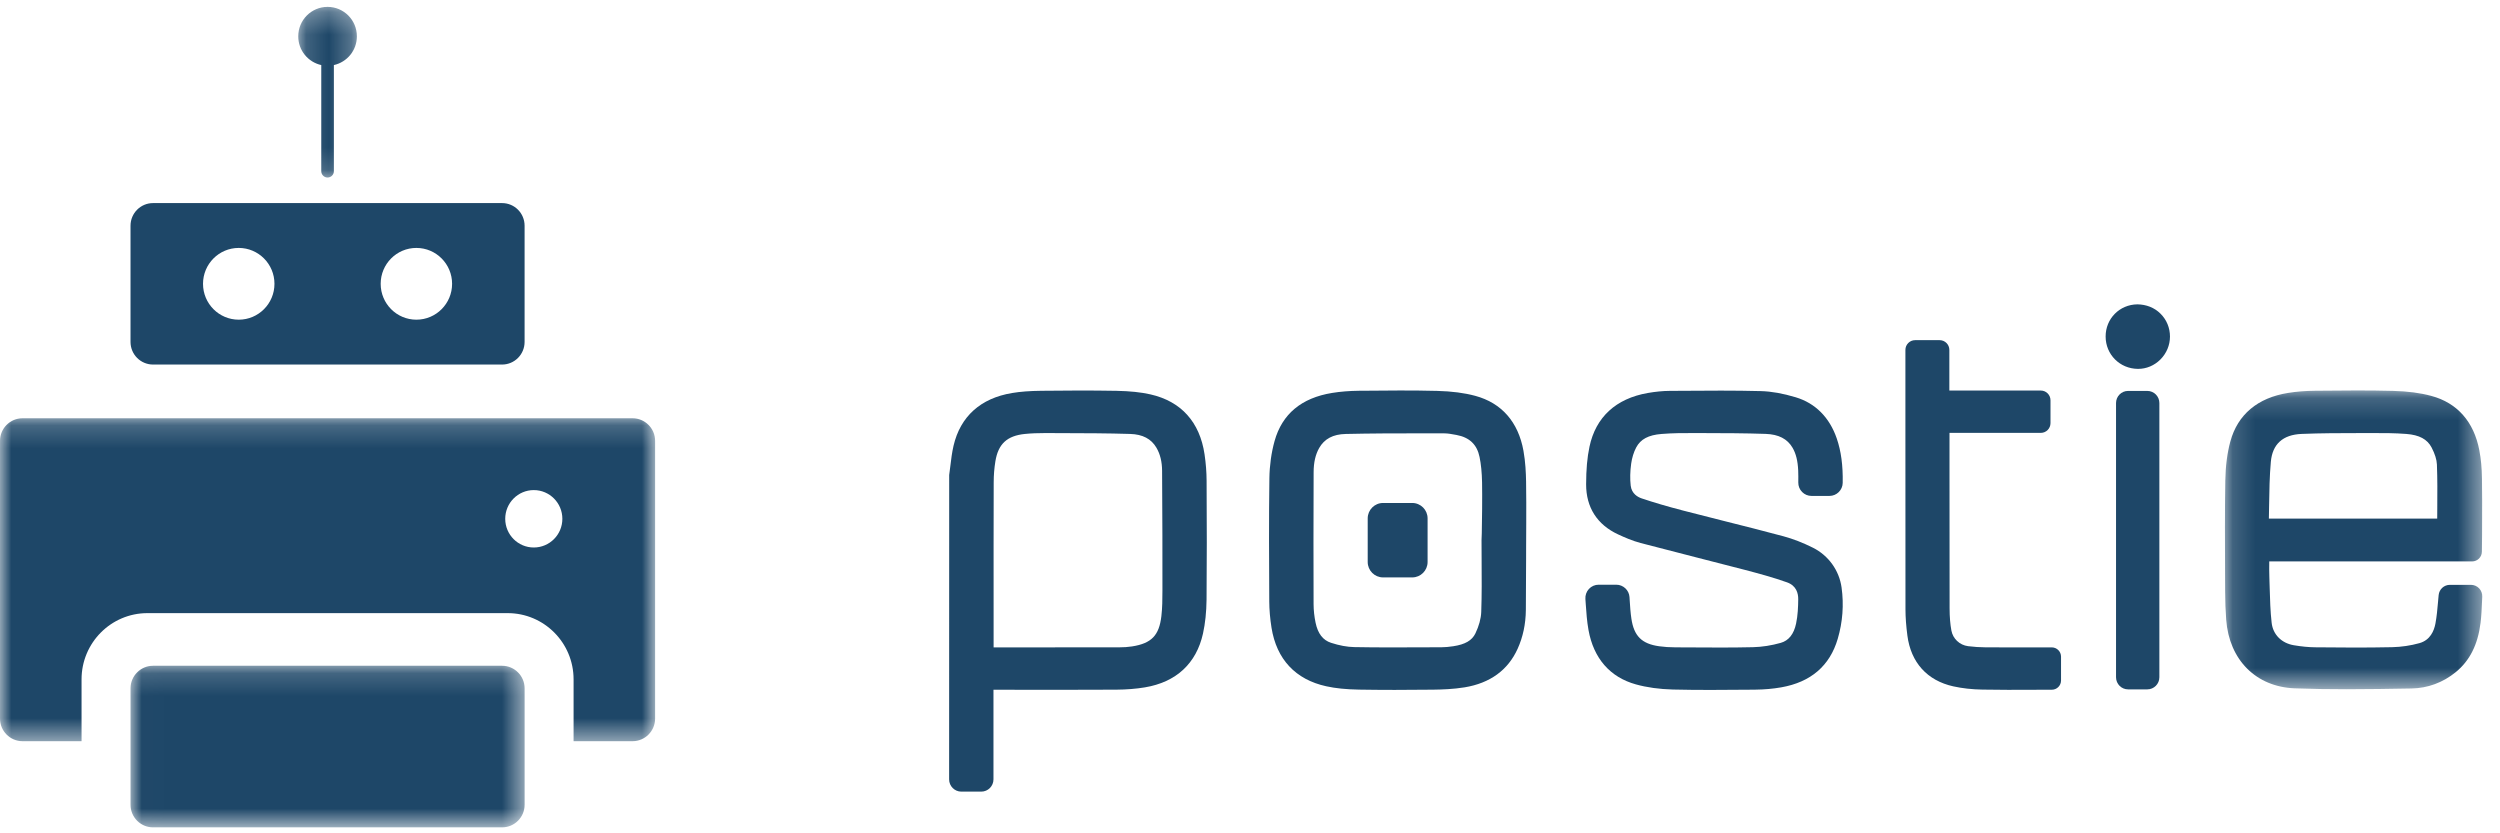
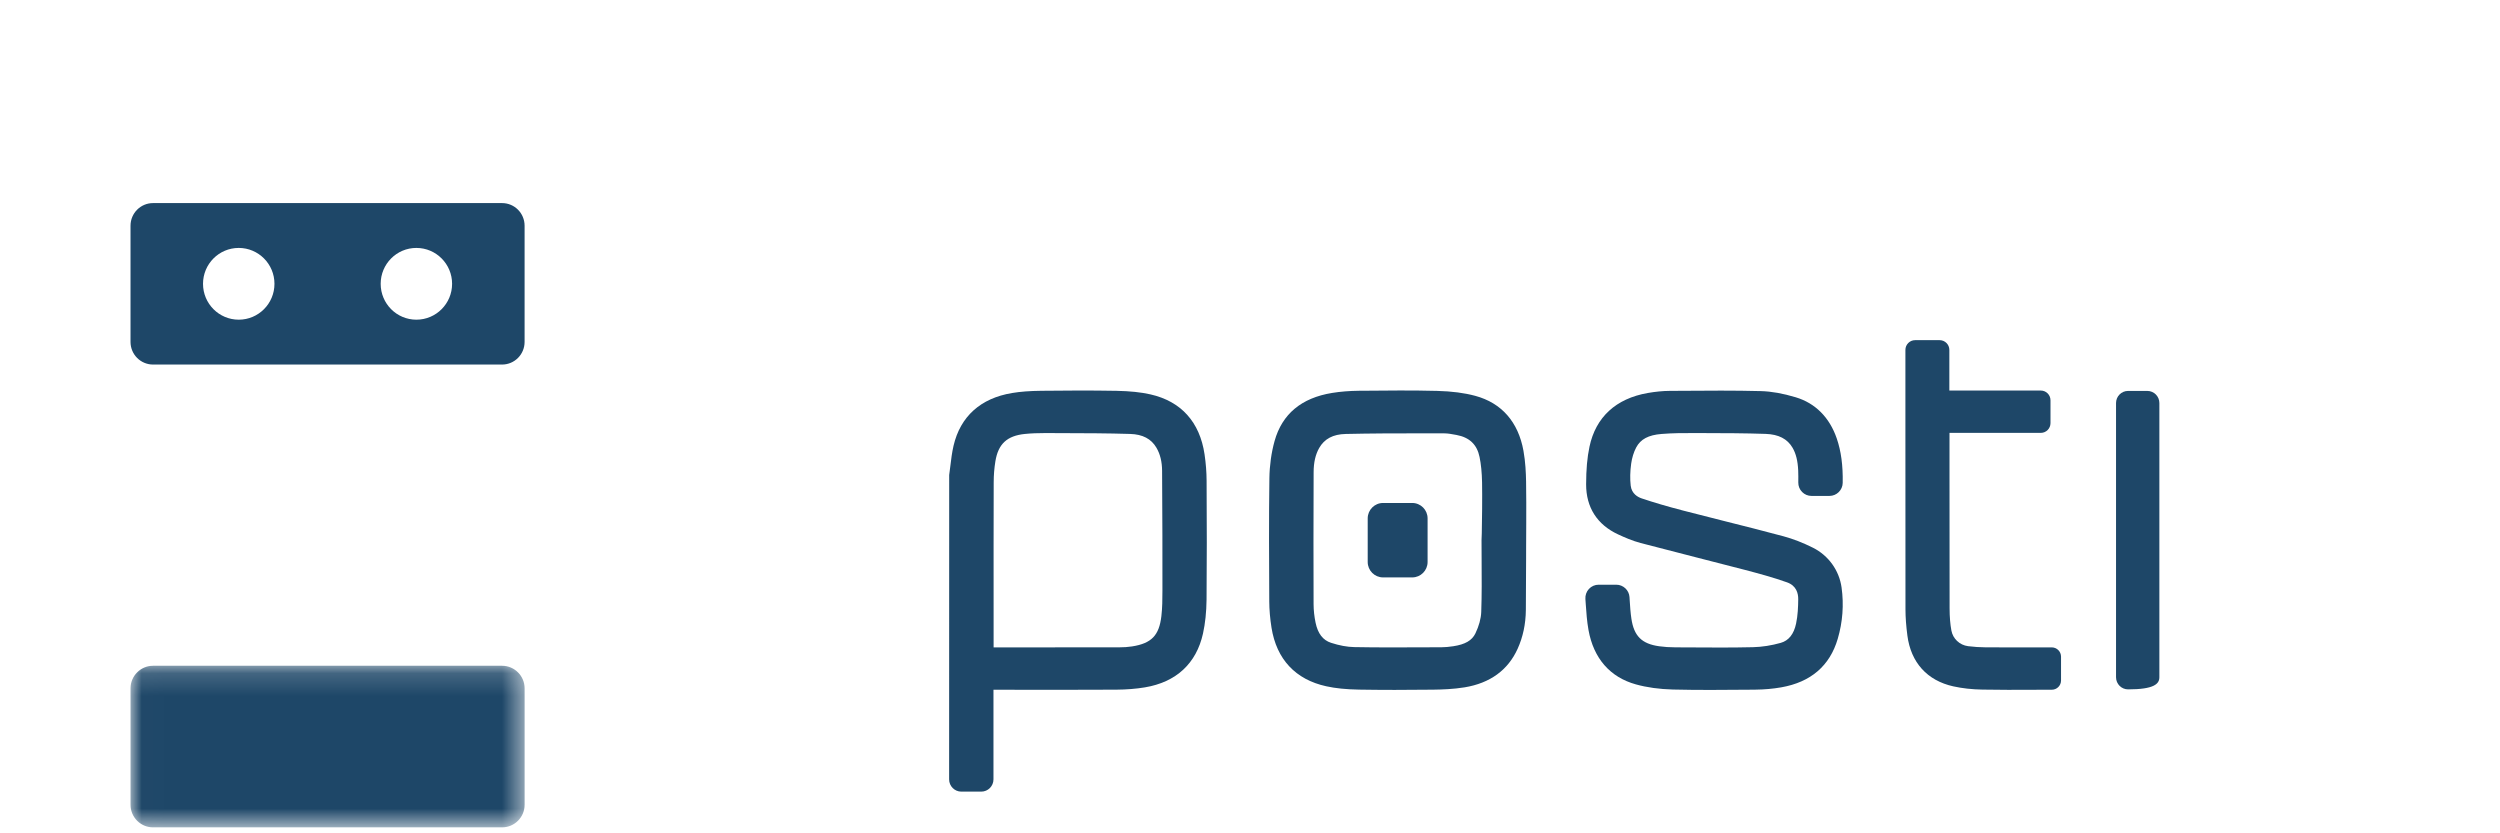
<svg xmlns="http://www.w3.org/2000/svg" xmlns:xlink="http://www.w3.org/1999/xlink" width="111px" height="37px" viewBox="0 0 111 37" version="1.1">
  <title>Page 1</title>
  <desc>Created with Sketch.</desc>
  <defs>
-     <polygon id="path-1" points="11.584 0.173 11.584 13.438 0.159 13.438 0.159 0.173 11.584 0.173" />
-     <polygon id="path-3" points="0.152 0.265 2.756 0.265 2.756 7.842 0.152 7.842 0.152 0.265" />
    <polygon id="path-5" points="17.509 7.339 0.011 7.339 0.011 0.164 17.509 0.164" />
    <polygon id="path-7" points="0 14.522 0 0.184 29.087 0.184 29.087 14.522 2.06315945e-16 14.522" />
  </defs>
  <g id="Page-1" stroke="none" stroke-width="1" fill="none" fill-rule="evenodd">
    <g id="Artboard-Copy-6" transform="translate(-40, -7)">
      <g id="Page-1" transform="translate(40, 7)">
        <path d="M51.612,26.219 C51.612,26.608 51.608,26.988 51.565,27.359 C51.465,28.215 51.125,28.566 50.264,28.701 C50.091,28.728 49.9,28.742 49.68,28.742 C47.909,28.745 46.137,28.744 44.364,28.744 L44.116,28.744 L44.116,27.015 C44.115,25.149 44.114,23.283 44.12,21.418 C44.12,21.1 44.145,20.786 44.195,20.483 C44.32,19.711 44.713,19.347 45.508,19.267 C45.784,19.239 46.087,19.228 46.412,19.228 L47.154,19.231 C48.146,19.233 49.171,19.236 50.177,19.267 C50.733,19.283 51.115,19.484 51.346,19.879 C51.512,20.164 51.594,20.497 51.597,20.9 C51.612,22.839 51.613,24.761 51.612,26.219 M53.482,20.172 C53.271,18.739 52.441,17.819 51.081,17.511 C50.657,17.415 50.18,17.365 49.58,17.353 C48.406,17.331 47.233,17.34 46.241,17.351 C45.722,17.357 45.308,17.388 44.936,17.45 C43.539,17.681 42.641,18.491 42.337,19.791 C42.267,20.093 42.23,20.399 42.195,20.695 C42.179,20.826 42.163,20.958 42.144,21.089 L42.141,34.604 C42.141,34.904 42.384,35.148 42.682,35.148 L43.569,35.148 C43.867,35.148 44.11,34.904 44.11,34.604 L44.11,30.625 L45.545,30.626 C46.886,30.627 48.228,30.628 49.569,30.621 C50.018,30.618 50.442,30.584 50.828,30.52 C52.224,30.287 53.117,29.46 53.413,28.129 C53.512,27.68 53.565,27.172 53.571,26.62 C53.587,24.945 53.584,23.297 53.573,21.339 C53.571,20.964 53.541,20.572 53.482,20.172" id="Fill-1" fill="#1E4768" />
        <g id="Group-5" transform="translate(98.628, 17.164)">
          <mask id="mask-2" fill="white">
            <use xlink:href="#path-1" />
          </mask>
          <g id="Clip-4" />
          <path d="M9.587,5.392 C9.586,5.549 9.585,5.706 9.584,5.863 L2.11,5.863 C2.114,5.674 2.117,5.485 2.12,5.296 C2.13,4.622 2.14,3.985 2.197,3.342 C2.268,2.554 2.728,2.137 3.564,2.102 C4.414,2.067 5.282,2.066 6.121,2.065 L6.669,2.064 C7.197,2.062 7.709,2.064 8.214,2.103 C8.788,2.147 9.144,2.338 9.335,2.705 C9.481,2.984 9.563,3.245 9.571,3.462 C9.596,4.1 9.592,4.728 9.587,5.392 M11.445,8.958 C11.351,8.86 11.219,8.803 11.084,8.803 L10.147,8.803 C9.888,8.803 9.673,8.999 9.648,9.258 L9.622,9.545 C9.592,9.886 9.564,10.208 9.505,10.522 C9.445,10.846 9.273,11.259 8.794,11.392 C8.405,11.501 7.986,11.562 7.583,11.571 C6.401,11.598 5.164,11.585 4.17,11.576 C3.876,11.573 3.565,11.543 3.219,11.485 C2.67,11.392 2.292,11.01 2.233,10.488 C2.175,9.981 2.161,9.454 2.146,8.944 C2.142,8.779 2.137,8.613 2.131,8.447 C2.123,8.229 2.124,8.01 2.127,7.784 C2.127,7.777 2.127,7.77 2.127,7.763 L11.136,7.763 C11.369,7.763 11.563,7.573 11.568,7.337 C11.572,7.11 11.576,6.67 11.576,6.634 L11.578,5.831 C11.58,5.265 11.582,4.834 11.571,4.077 C11.565,3.617 11.527,3.21 11.455,2.832 C11.213,1.561 10.476,0.725 9.322,0.414 C8.832,0.281 8.279,0.209 7.634,0.192 C6.544,0.162 5.438,0.173 4.368,0.184 L4.154,0.186 C3.733,0.19 3.333,0.222 2.967,0.281 C1.612,0.497 0.725,1.242 0.4,2.435 C0.262,2.943 0.186,3.53 0.175,4.18 C0.153,5.532 0.159,6.906 0.164,8.234 L0.168,9.107 C0.169,9.522 0.185,9.941 0.215,10.351 C0.347,12.136 1.541,13.332 3.257,13.398 C4.021,13.427 4.79,13.438 5.557,13.438 C6.529,13.438 7.498,13.421 8.449,13.404 C9.162,13.392 9.839,13.142 10.406,12.68 C11.028,12.173 11.389,11.458 11.508,10.494 C11.548,10.174 11.561,9.853 11.574,9.541 L11.584,9.329 C11.59,9.193 11.539,9.057 11.445,8.958" id="Fill-3" fill="#1E4768" mask="url(#mask-2)" />
        </g>
        <path d="M72.646,19.869 C72.841,19.5 73.188,19.315 73.771,19.268 C74.248,19.229 74.729,19.226 75.221,19.228 L75.635,19.229 C76.542,19.231 77.479,19.233 78.398,19.265 C78.97,19.285 79.36,19.486 79.59,19.881 C79.742,20.144 79.82,20.456 79.84,20.891 C79.848,21.068 79.846,21.246 79.844,21.423 C79.842,21.582 79.902,21.731 80.013,21.844 C80.125,21.957 80.274,22.019 80.432,22.019 L81.228,22.019 C81.546,22.019 81.81,21.761 81.816,21.443 C81.83,20.659 81.745,20.031 81.551,19.465 C81.23,18.532 80.601,17.901 79.729,17.639 C79.16,17.468 78.654,17.378 78.184,17.365 C77.01,17.334 75.817,17.343 74.663,17.352 L74.142,17.355 C73.834,17.357 73.503,17.389 73.16,17.449 C71.745,17.697 70.851,18.522 70.573,19.834 C70.472,20.311 70.425,20.843 70.424,21.506 C70.423,22.526 70.912,23.293 71.837,23.724 C72.131,23.861 72.481,24.014 72.846,24.11 C73.66,24.325 74.476,24.533 75.292,24.742 C76.01,24.924 76.727,25.108 77.443,25.295 C78.09,25.465 78.721,25.635 79.344,25.856 C79.76,26.004 79.844,26.344 79.841,26.605 C79.838,26.936 79.824,27.325 79.746,27.687 C79.647,28.156 79.418,28.443 79.066,28.543 C78.657,28.659 78.231,28.726 77.835,28.735 C76.907,28.757 75.96,28.752 75.045,28.745 L74.398,28.742 C74.123,28.741 73.884,28.725 73.668,28.694 C72.895,28.586 72.549,28.242 72.434,27.47 C72.394,27.204 72.376,26.932 72.358,26.645 L72.35,26.511 C72.33,26.203 72.072,25.961 71.763,25.961 L70.978,25.961 C70.815,25.961 70.659,26.029 70.548,26.149 C70.437,26.269 70.38,26.432 70.392,26.596 L70.407,26.815 C70.433,27.195 70.46,27.588 70.529,27.972 C70.756,29.233 71.484,30.068 72.634,30.387 C73.122,30.523 73.675,30.599 74.276,30.615 C74.834,30.629 75.395,30.633 75.955,30.633 C76.575,30.633 77.194,30.628 77.802,30.622 L77.943,30.62 C78.337,30.616 78.722,30.582 79.087,30.518 C80.4,30.287 81.244,29.562 81.596,28.362 C81.815,27.616 81.872,26.85 81.766,26.086 C81.661,25.326 81.186,24.666 80.497,24.32 C80.054,24.098 79.614,23.927 79.19,23.812 C78.318,23.577 77.428,23.353 76.568,23.137 C75.954,22.982 75.34,22.828 74.726,22.668 C74.012,22.482 73.428,22.31 72.888,22.128 C72.725,22.073 72.445,21.926 72.403,21.562 C72.369,21.265 72.376,20.937 72.424,20.587 C72.459,20.329 72.538,20.074 72.646,19.869" id="Fill-6" fill="#1E4768" />
        <path d="M65.784,24.887 C65.789,25.638 65.794,26.415 65.767,27.174 C65.757,27.462 65.665,27.799 65.507,28.125 C65.356,28.438 65.053,28.613 64.525,28.693 C64.324,28.723 64.16,28.738 64.011,28.738 L63.237,28.741 C62.217,28.746 61.161,28.751 60.126,28.731 C59.814,28.725 59.468,28.661 59.096,28.54 C58.737,28.423 58.513,28.132 58.412,27.65 C58.354,27.369 58.324,27.092 58.323,26.825 C58.316,25.035 58.317,23.118 58.325,20.965 C58.326,20.532 58.407,20.181 58.571,19.892 C58.802,19.485 59.187,19.28 59.75,19.268 C60.831,19.243 61.929,19.24 63.001,19.24 C63.152,19.24 63.301,19.241 63.45,19.241 L64.125,19.241 L64.127,19.241 C64.284,19.241 64.451,19.272 64.627,19.305 L64.672,19.313 C65.246,19.42 65.58,19.74 65.692,20.29 C65.759,20.612 65.795,20.983 65.804,21.424 C65.816,22.054 65.803,23.161 65.791,23.679 L65.78,23.984 C65.78,24.285 65.782,24.586 65.784,24.887 M67.642,20.017 C67.412,18.737 66.672,17.892 65.503,17.576 C65.019,17.445 64.466,17.373 63.814,17.356 C62.719,17.327 61.606,17.338 60.53,17.349 L60.335,17.35 C59.91,17.355 59.511,17.387 59.147,17.446 C57.786,17.666 56.926,18.383 56.592,19.579 C56.449,20.088 56.369,20.66 56.361,21.231 C56.336,23.026 56.345,24.849 56.355,26.612 L56.355,26.7 C56.357,27.07 56.391,27.464 56.455,27.87 C56.679,29.272 57.52,30.172 58.888,30.471 C59.299,30.562 59.761,30.608 60.34,30.619 C60.838,30.627 61.358,30.632 61.923,30.632 C62.448,30.632 63.012,30.628 63.631,30.621 C64.018,30.616 64.527,30.6 65.028,30.518 C66.16,30.331 66.953,29.755 67.383,28.805 C67.619,28.285 67.742,27.706 67.748,27.083 C67.754,26.473 67.757,25.501 67.759,24.811 C67.759,24.612 67.76,24.437 67.76,24.301 L67.765,23.23 C67.767,22.623 67.769,21.995 67.758,21.375 C67.751,21.002 67.731,20.51 67.642,20.017" id="Fill-8" fill="#1E4768" />
        <path d="M91.1,28.744 L89.882,28.745 C89.322,28.746 88.828,28.747 88.174,28.742 C87.899,28.74 87.632,28.722 87.382,28.69 C87.007,28.641 86.71,28.362 86.642,27.996 C86.589,27.71 86.563,27.391 86.562,27.02 C86.557,25.03 86.558,23.039 86.558,21.048 L86.558,19.22 L90.611,19.22 C90.849,19.22 91.042,19.026 91.042,18.787 L91.042,17.772 C91.042,17.534 90.849,17.34 90.611,17.34 L86.551,17.34 L86.551,15.536 C86.551,15.297 86.357,15.103 86.12,15.103 L85.031,15.103 C84.793,15.103 84.6,15.297 84.6,15.536 L84.6,19.213 C84.599,21.856 84.599,24.085 84.603,27.056 C84.604,27.411 84.632,27.791 84.688,28.22 C84.844,29.417 85.568,30.217 86.726,30.474 C87.12,30.561 87.553,30.61 88.014,30.618 C88.446,30.626 88.806,30.629 89.155,30.629 C89.386,30.629 89.613,30.628 89.852,30.627 L91.101,30.624 C91.326,30.624 91.51,30.44 91.51,30.214 L91.51,29.156 C91.51,28.929 91.326,28.744 91.1,28.744" id="Fill-10" fill="#1E4768" />
-         <path d="M95.341,17.357 L94.486,17.357 C94.191,17.357 93.952,17.598 93.952,17.895 L93.952,30.07 C93.952,30.367 94.191,30.608 94.486,30.608 L95.341,30.608 C95.636,30.608 95.876,30.367 95.876,30.07 L95.876,17.895 C95.876,17.598 95.636,17.357 95.341,17.357" id="Fill-12" fill="#1E4768" />
-         <path d="M94.901,13.513 C94.108,13.521 93.488,14.149 93.49,14.942 C93.491,15.742 94.122,16.373 94.924,16.378 L94.933,16.378 C95.301,16.378 95.651,16.231 95.92,15.963 C96.195,15.688 96.346,15.326 96.347,14.944 C96.347,14.557 96.198,14.196 95.926,13.927 C95.654,13.655 95.293,13.519 94.901,13.513" id="Fill-14" fill="#1E4768" />
+         <path d="M95.341,17.357 L94.486,17.357 C94.191,17.357 93.952,17.598 93.952,17.895 L93.952,30.07 C93.952,30.367 94.191,30.608 94.486,30.608 C95.636,30.608 95.876,30.367 95.876,30.07 L95.876,17.895 C95.876,17.598 95.636,17.357 95.341,17.357" id="Fill-12" fill="#1E4768" />
        <path d="M62.704,22.332 L61.408,22.332 C61.032,22.332 60.726,22.639 60.726,23.016 L60.726,24.953 C60.726,25.33 61.032,25.637 61.408,25.637 L62.704,25.637 C63.079,25.637 63.385,25.33 63.385,24.953 L63.385,23.016 C63.385,22.639 63.079,22.332 62.704,22.332" id="Fill-16" fill="#1E4768" />
        <g id="Group-20" transform="translate(13.09, 0.04)">
          <mask id="mask-4" fill="white">
            <use xlink:href="#path-3" />
          </mask>
          <g id="Clip-19" />
          <path d="M1.174,2.849 L1.174,7.561 C1.174,7.716 1.299,7.842 1.454,7.842 C1.609,7.842 1.734,7.716 1.734,7.561 L1.734,2.849 C2.318,2.72 2.756,2.199 2.756,1.573 C2.756,0.851 2.173,0.265 1.454,0.265 C0.735,0.265 0.152,0.851 0.152,1.573 C0.152,2.199 0.59,2.72 1.174,2.849" id="Fill-18" fill="#1E4768" mask="url(#mask-4)" />
        </g>
        <g id="Group-23" transform="translate(5.784, 29.396)">
          <mask id="mask-6" fill="white">
            <use xlink:href="#path-5" />
          </mask>
          <g id="Clip-22" />
          <path d="M16.508,0.164 L1.011,0.164 C0.459,0.164 0.011,0.614 0.011,1.169 L0.011,6.334 C0.011,6.889 0.459,7.339 1.011,7.339 L16.508,7.339 C17.061,7.339 17.509,6.889 17.509,6.334 L17.509,1.169 C17.509,0.614 17.061,0.164 16.508,0.164" id="Fill-21" fill="#1E4768" mask="url(#mask-6)" />
        </g>
        <g id="Group-26" transform="translate(0, 18.387)">
          <mask id="mask-8" fill="white">
            <use xlink:href="#path-7" />
          </mask>
          <g id="Clip-25" />
-           <path d="M23.7,5.922 C23,5.922 22.432,5.352 22.432,4.648 C22.432,3.944 23,3.373 23.7,3.373 C24.401,3.373 24.969,3.944 24.969,4.648 C24.969,5.352 24.401,5.922 23.7,5.922 M28.087,0.184 L1,0.184 C0.448,0.184 -9.13223141e-05,0.634 -9.13223141e-05,1.189 L-9.13223141e-05,13.517 C-9.13223141e-05,14.072 0.448,14.522 1,14.522 L3.621,14.522 L3.621,11.776 C3.621,10.152 4.931,8.836 6.547,8.836 L22.54,8.836 C24.156,8.836 25.467,10.152 25.467,11.776 L25.467,14.522 L28.087,14.522 C28.639,14.522 29.087,14.072 29.087,13.517 L29.087,1.189 C29.087,0.634 28.639,0.184 28.087,0.184" id="Fill-24" fill="#1E4768" mask="url(#mask-8)" />
        </g>
        <path d="M10.6,11.008 C11.476,11.008 12.186,11.722 12.186,12.601 C12.186,13.481 11.476,14.194 10.6,14.194 C9.724,14.194 9.014,13.481 9.014,12.601 C9.014,11.722 9.724,11.008 10.6,11.008 M18.487,11.008 C19.363,11.008 20.073,11.722 20.073,12.601 C20.073,13.481 19.363,14.194 18.487,14.194 C17.611,14.194 16.902,13.481 16.902,12.601 C16.902,11.722 17.611,11.008 18.487,11.008 M6.795,16.186 L22.292,16.186 C22.845,16.186 23.292,15.736 23.292,15.181 L23.292,10.022 C23.292,9.467 22.845,9.017 22.292,9.017 L6.795,9.017 C6.243,9.017 5.795,9.467 5.795,10.022 L5.795,15.181 C5.795,15.736 6.243,16.186 6.795,16.186" id="Fill-27" fill="#1E4768" />
      </g>
    </g>
  </g>
</svg>